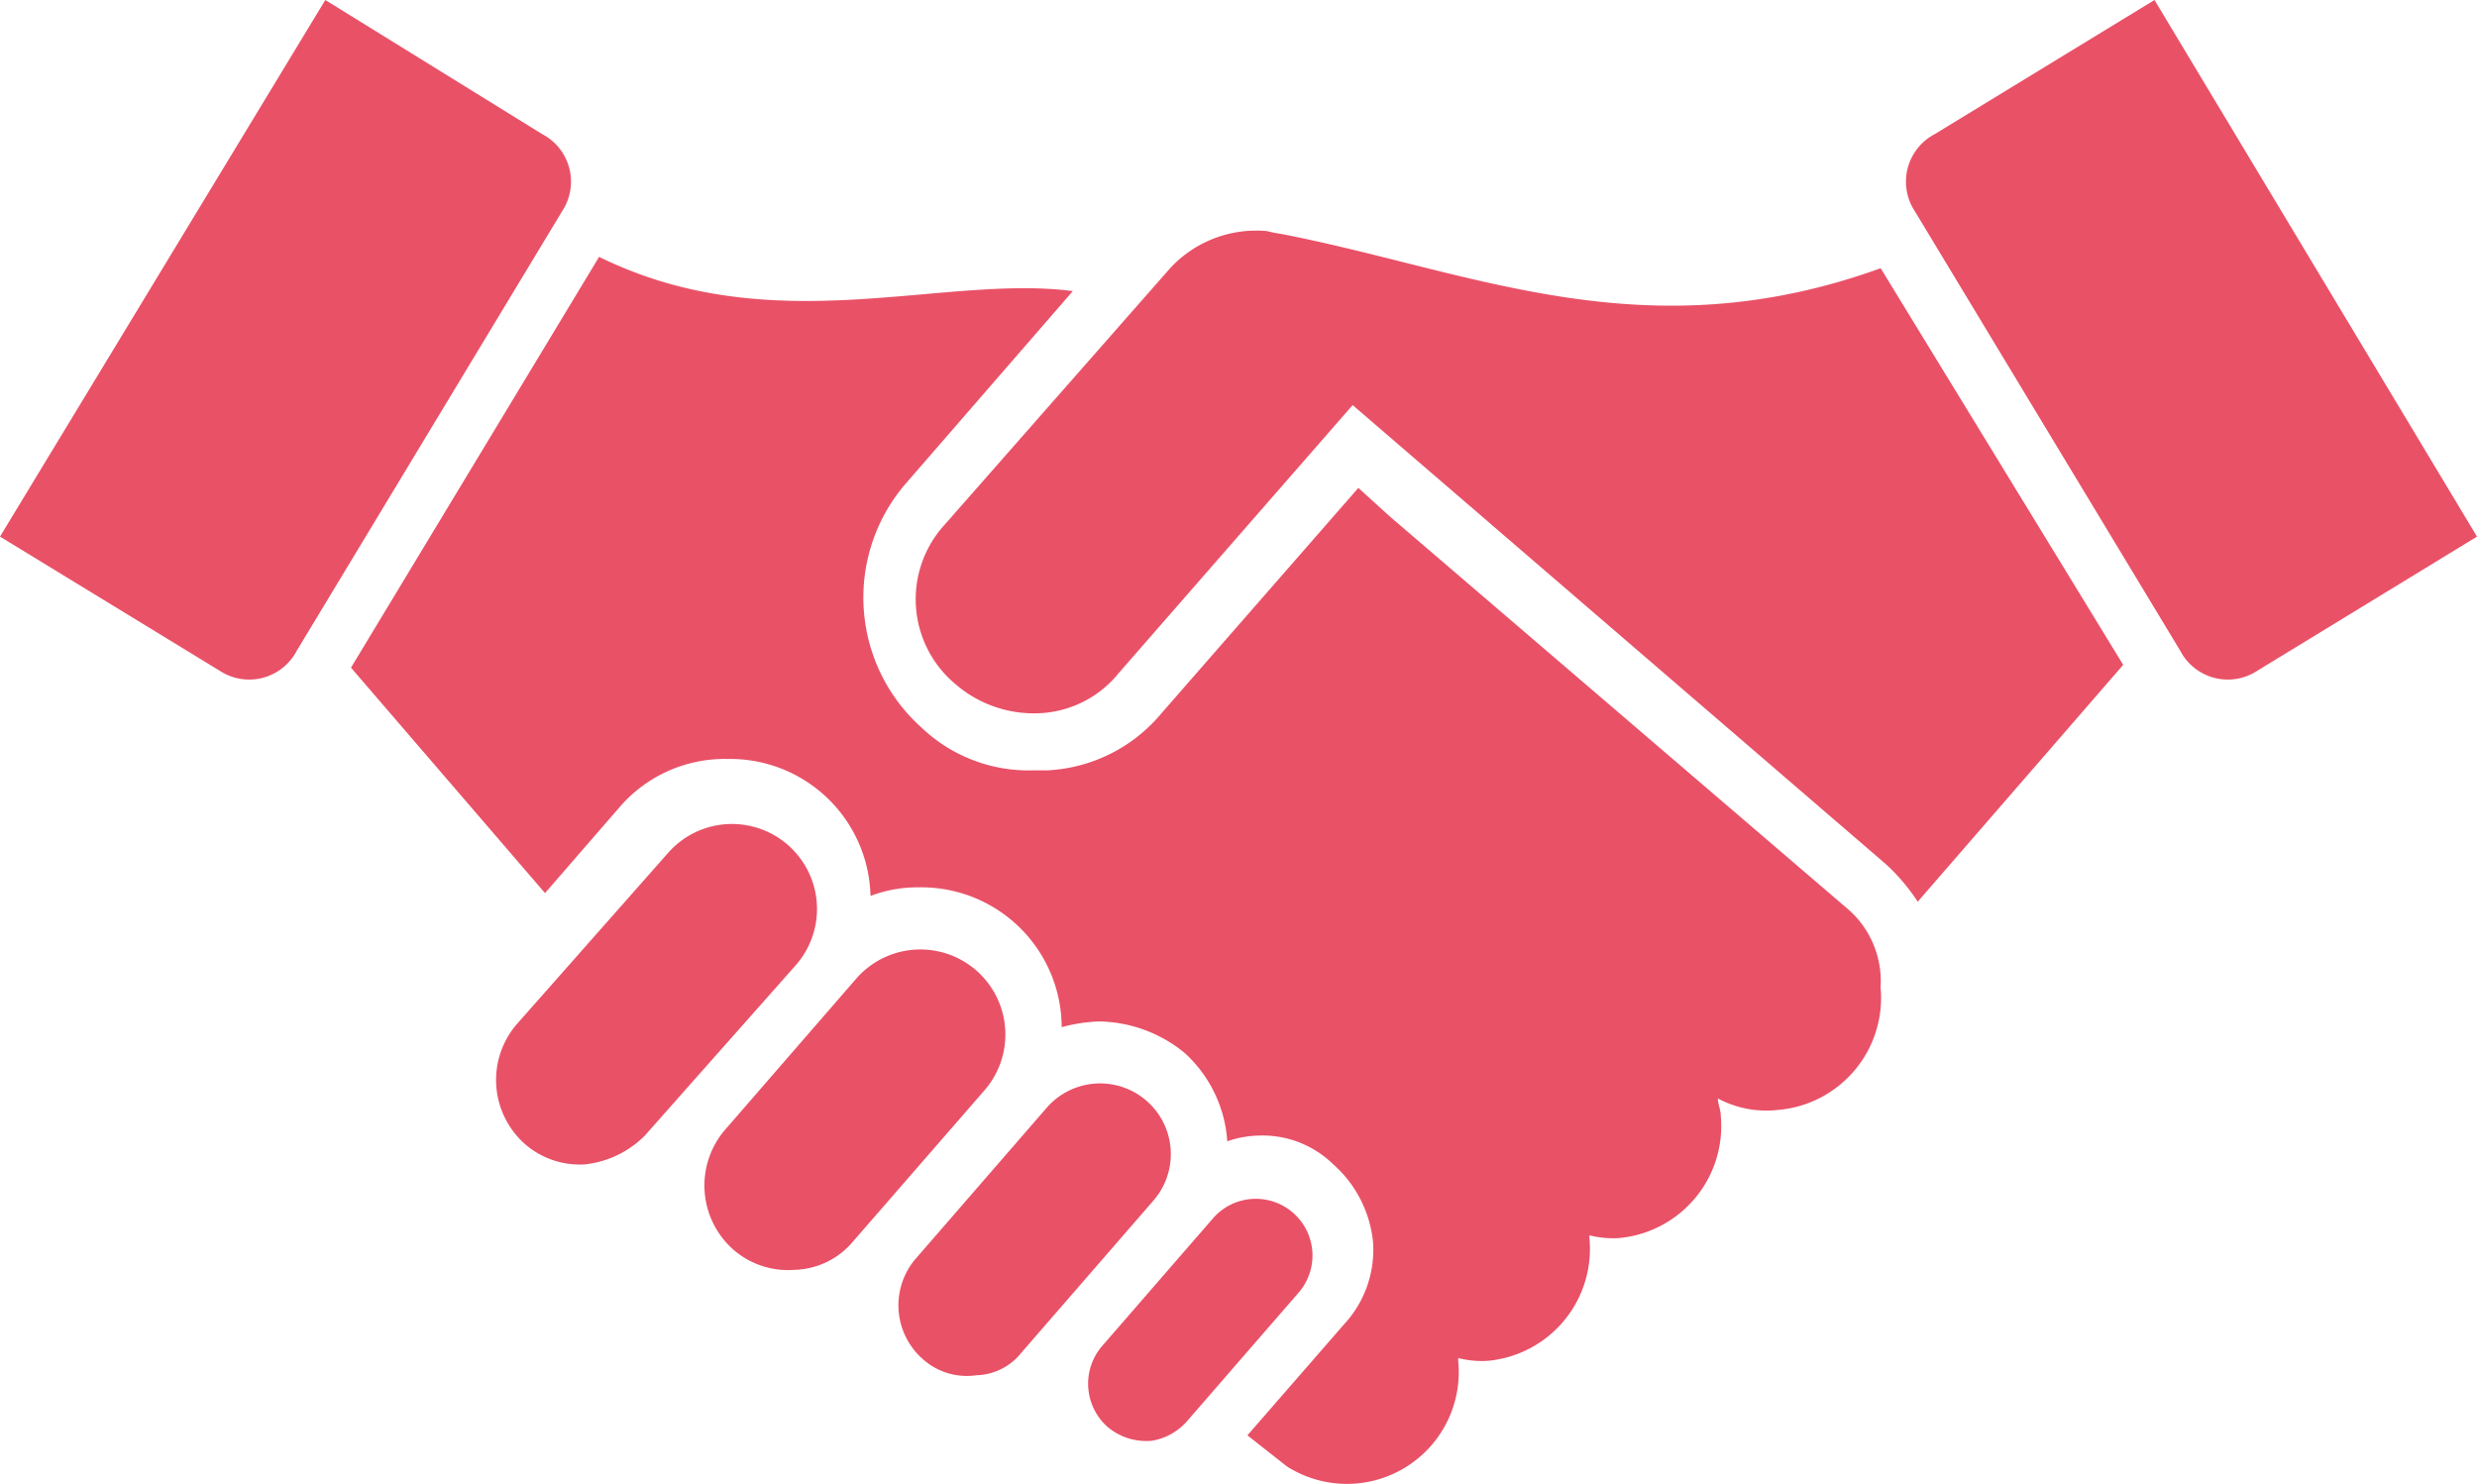
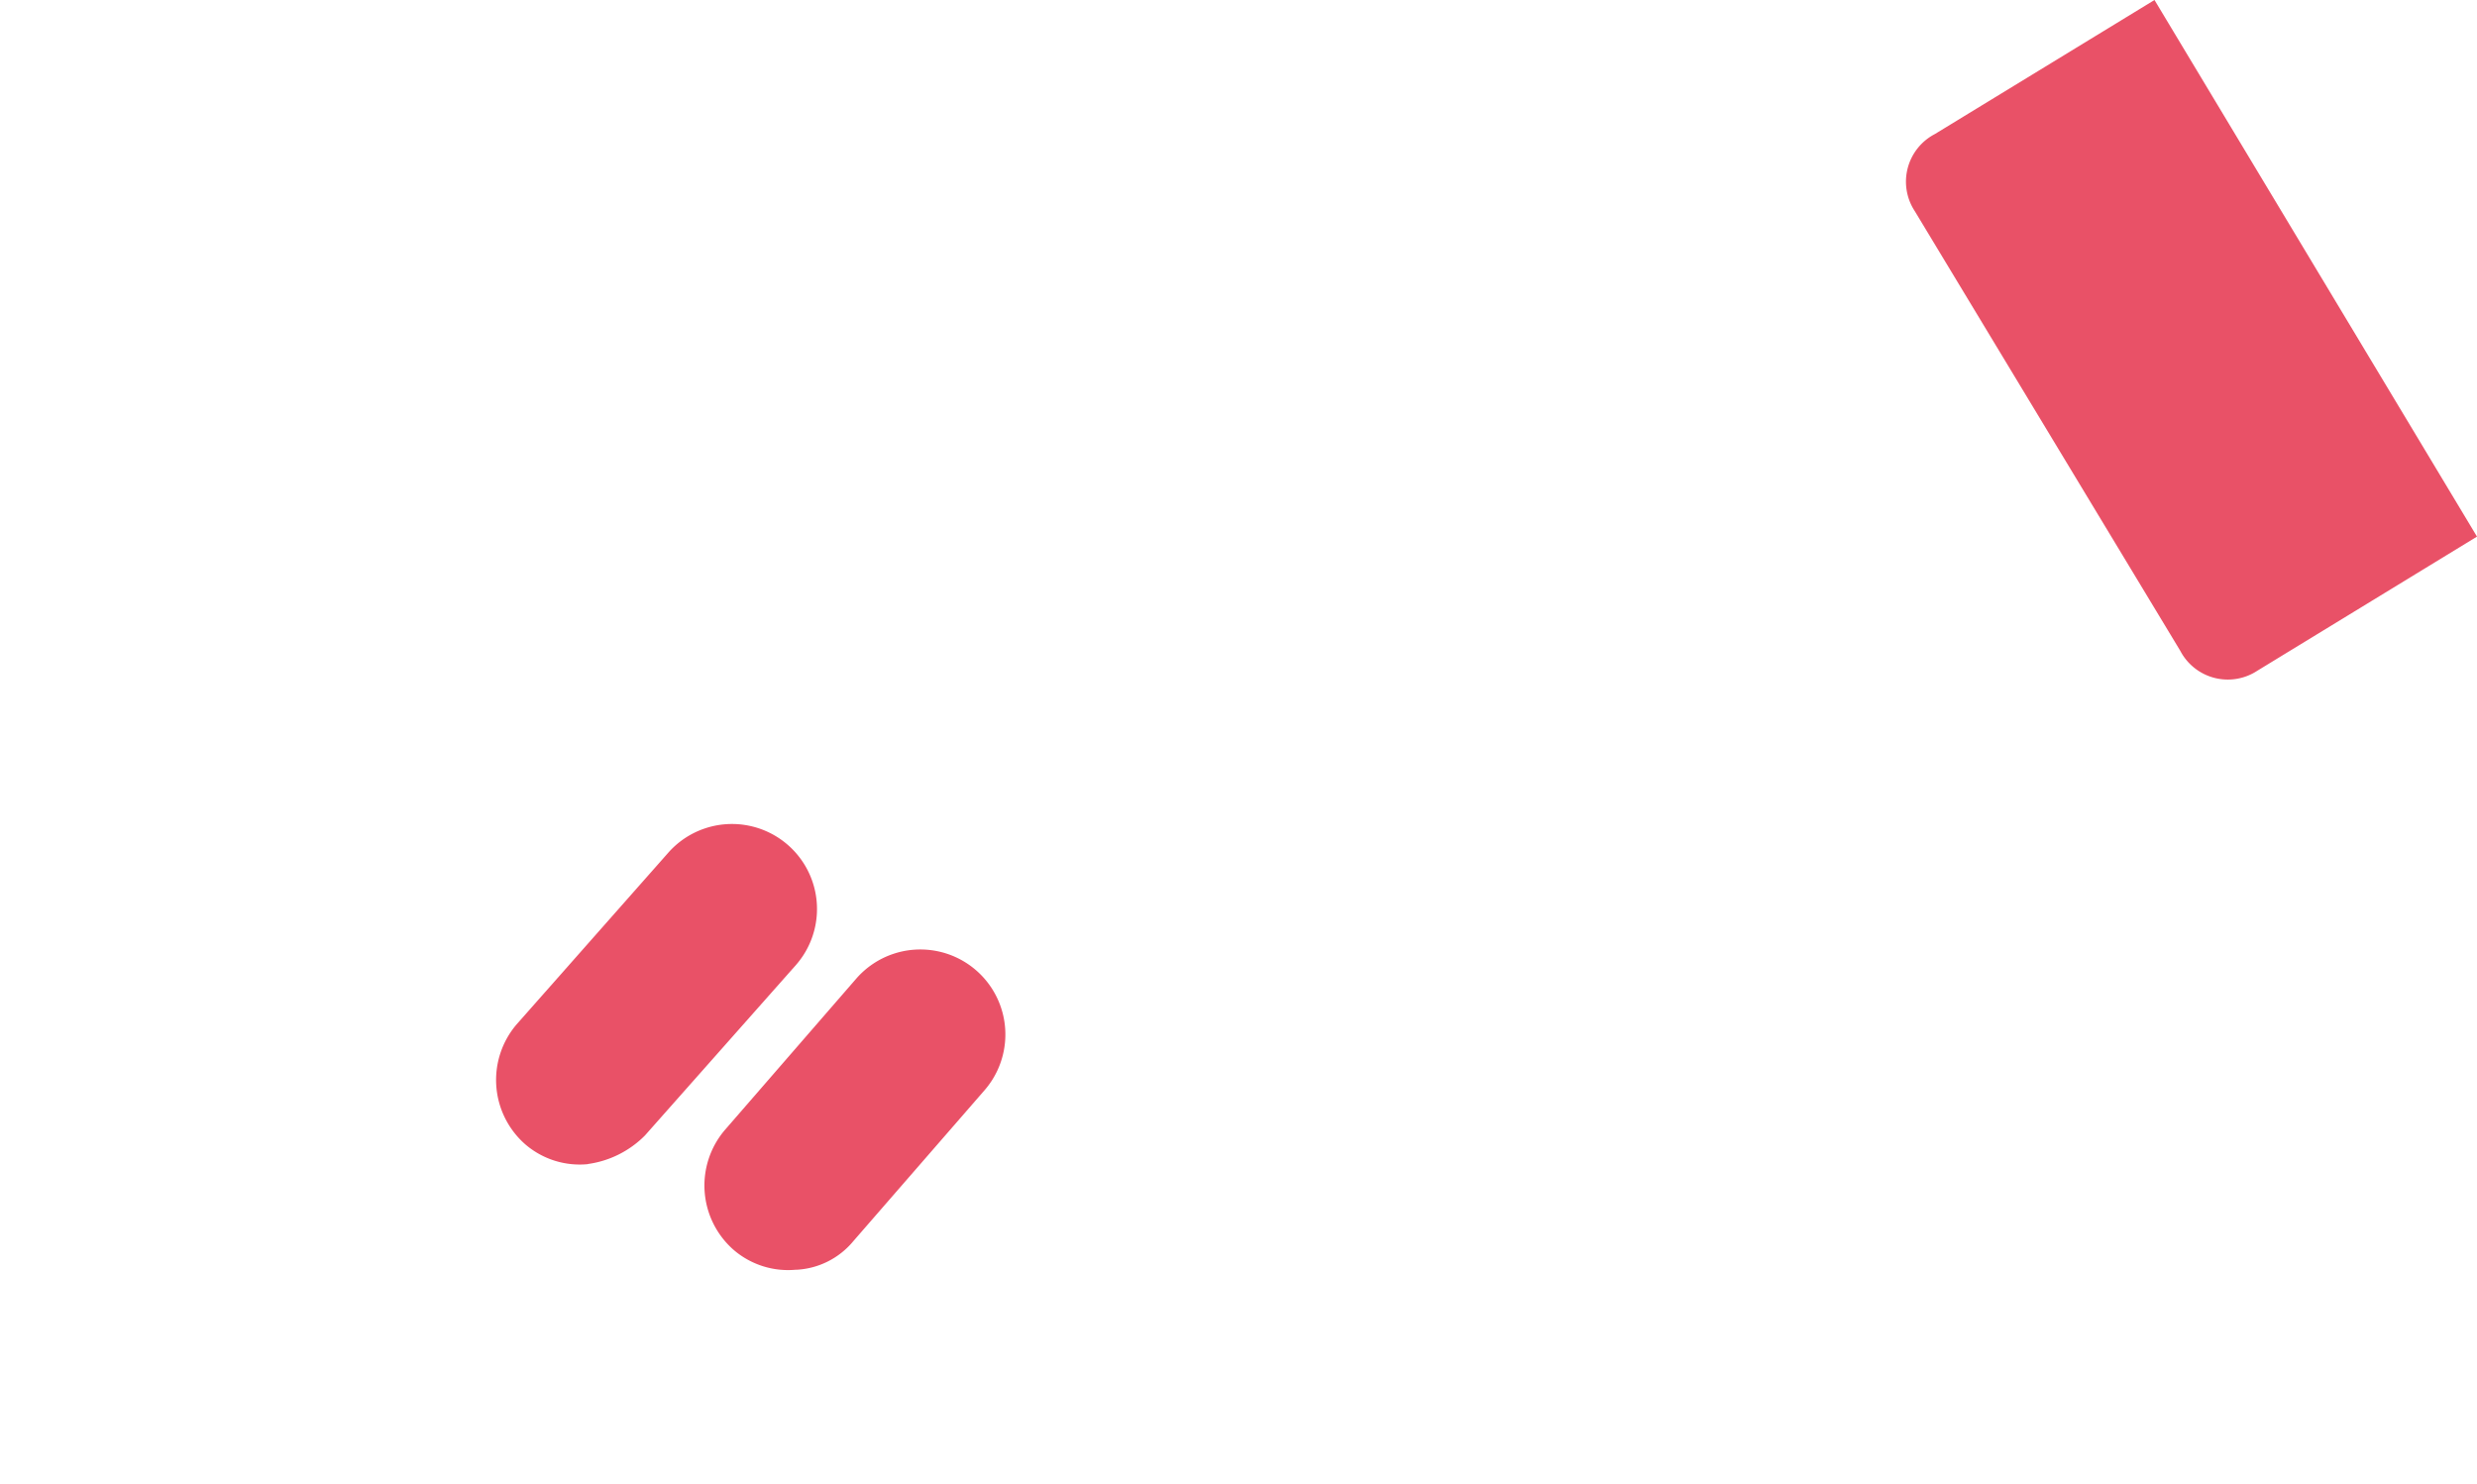
<svg xmlns="http://www.w3.org/2000/svg" width="60" height="35.958" viewBox="0 0 60 35.958">
  <defs>
    <clipPath id="clip-path">
      <rect id="Rectangle_328" data-name="Rectangle 328" width="60" height="35.958" fill="none" />
    </clipPath>
  </defs>
  <g id="Group_290" data-name="Group 290" clip-path="url(#clip-path)">
-     <path id="Path_72" data-name="Path 72" d="M27.317,34.313a1.454,1.454,0,0,1-1.037-.346,1.4,1.4,0,0,1-.138-1.936l2.7-3.11a1.372,1.372,0,1,1,2.074,1.8l-2.7,3.111a1.444,1.444,0,0,1-.9.484" transform="translate(0.54 0.595)" fill="#e95167" />
-     <path id="Path_73" data-name="Path 73" d="M23.195,32.781a1.6,1.6,0,0,1-1.314-.416,1.734,1.734,0,0,1-.138-2.419l3.18-3.664a1.713,1.713,0,0,1,2.557,2.281L24.3,32.227a1.445,1.445,0,0,1-1.106.553" transform="translate(0.446 0.538)" fill="#e95167" />
    <path id="Path_74" data-name="Path 74" d="M18.936,30.289a2.02,2.02,0,0,1-1.52-.484,2.073,2.073,0,0,1-.208-2.9l3.18-3.664a2.058,2.058,0,1,1,3.111,2.7L20.318,29.6a1.915,1.915,0,0,1-1.382.691" transform="translate(0.35 0.471)" fill="#e95167" />
    <path id="Path_75" data-name="Path 75" d="M13.993,27.794a2.02,2.02,0,0,1-1.52-.484,2.073,2.073,0,0,1-.207-2.9l3.663-4.147a2.058,2.058,0,1,1,3.111,2.7L15.376,27.1a2.409,2.409,0,0,1-1.383.691" transform="translate(0.246 0.409)" fill="#e95167" />
-     <path id="Path_76" data-name="Path 76" d="M0,13l5.322,3.25a1.3,1.3,0,0,0,1.866-.484L13.617,5.116a1.3,1.3,0,0,0-.484-1.867L7.88,0Z" transform="translate(0 0)" fill="#e95167" />
-     <path id="Path_77" data-name="Path 77" d="M44.619,21.924,33.49,12.384l-.761-.691-4.77,5.461a3.837,3.837,0,0,1-2.765,1.382h-.346a3.758,3.758,0,0,1-2.7-1.036,4.227,4.227,0,0,1-.414-5.875l4.079-4.7c-3.18-.414-7.258,1.245-11.475-.829L8.328,16.048l4.7,5.461,1.8-2.074a3.359,3.359,0,0,1,2.627-1.175,3.4,3.4,0,0,1,3.457,3.318,3.211,3.211,0,0,1,1.175-.208,3.4,3.4,0,0,1,3.456,3.387,4.026,4.026,0,0,1,.9-.138,3.342,3.342,0,0,1,2.075.76,3.176,3.176,0,0,1,1.036,2.143,2.507,2.507,0,0,1,.761-.138,2.447,2.447,0,0,1,1.8.691,2.9,2.9,0,0,1,.968,1.866,2.649,2.649,0,0,1-.691,2.005l-2.35,2.7L31,35.4a2.709,2.709,0,0,0,4.148-2.557v-.069a2.341,2.341,0,0,0,.691.069,2.724,2.724,0,0,0,2.488-2.972V29.8a2.341,2.341,0,0,0,.691.069A2.726,2.726,0,0,0,41.508,26.9c0-.138-.069-.277-.069-.414a2.5,2.5,0,0,0,1.452.277,2.725,2.725,0,0,0,2.488-2.973,2.309,2.309,0,0,0-.76-1.866" transform="translate(0.174 0.127)" fill="#e95167" />
    <path id="Path_78" data-name="Path 78" d="M59.054,13l-5.322,3.25a1.3,1.3,0,0,1-1.866-.484L45.436,5.116a1.3,1.3,0,0,1,.484-1.867L51.242,0Z" transform="translate(0.946 0)" fill="#e95167" />
-     <path id="Path_79" data-name="Path 79" d="M45.1,6.384c-5.737,2.074-9.885.068-14.516-.83a2.981,2.981,0,0,1-.346-.069,2.84,2.84,0,0,0-2.35.9L22.425,12.6a2.677,2.677,0,0,0,.277,3.871,2.905,2.905,0,0,0,2.074.691,2.616,2.616,0,0,0,1.866-.968L32.31,9.7,45.237,20.831a4.777,4.777,0,0,1,.761.9l4.977-5.738Z" transform="translate(0.455 0.114)" fill="#e95167" />
  </g>
</svg>